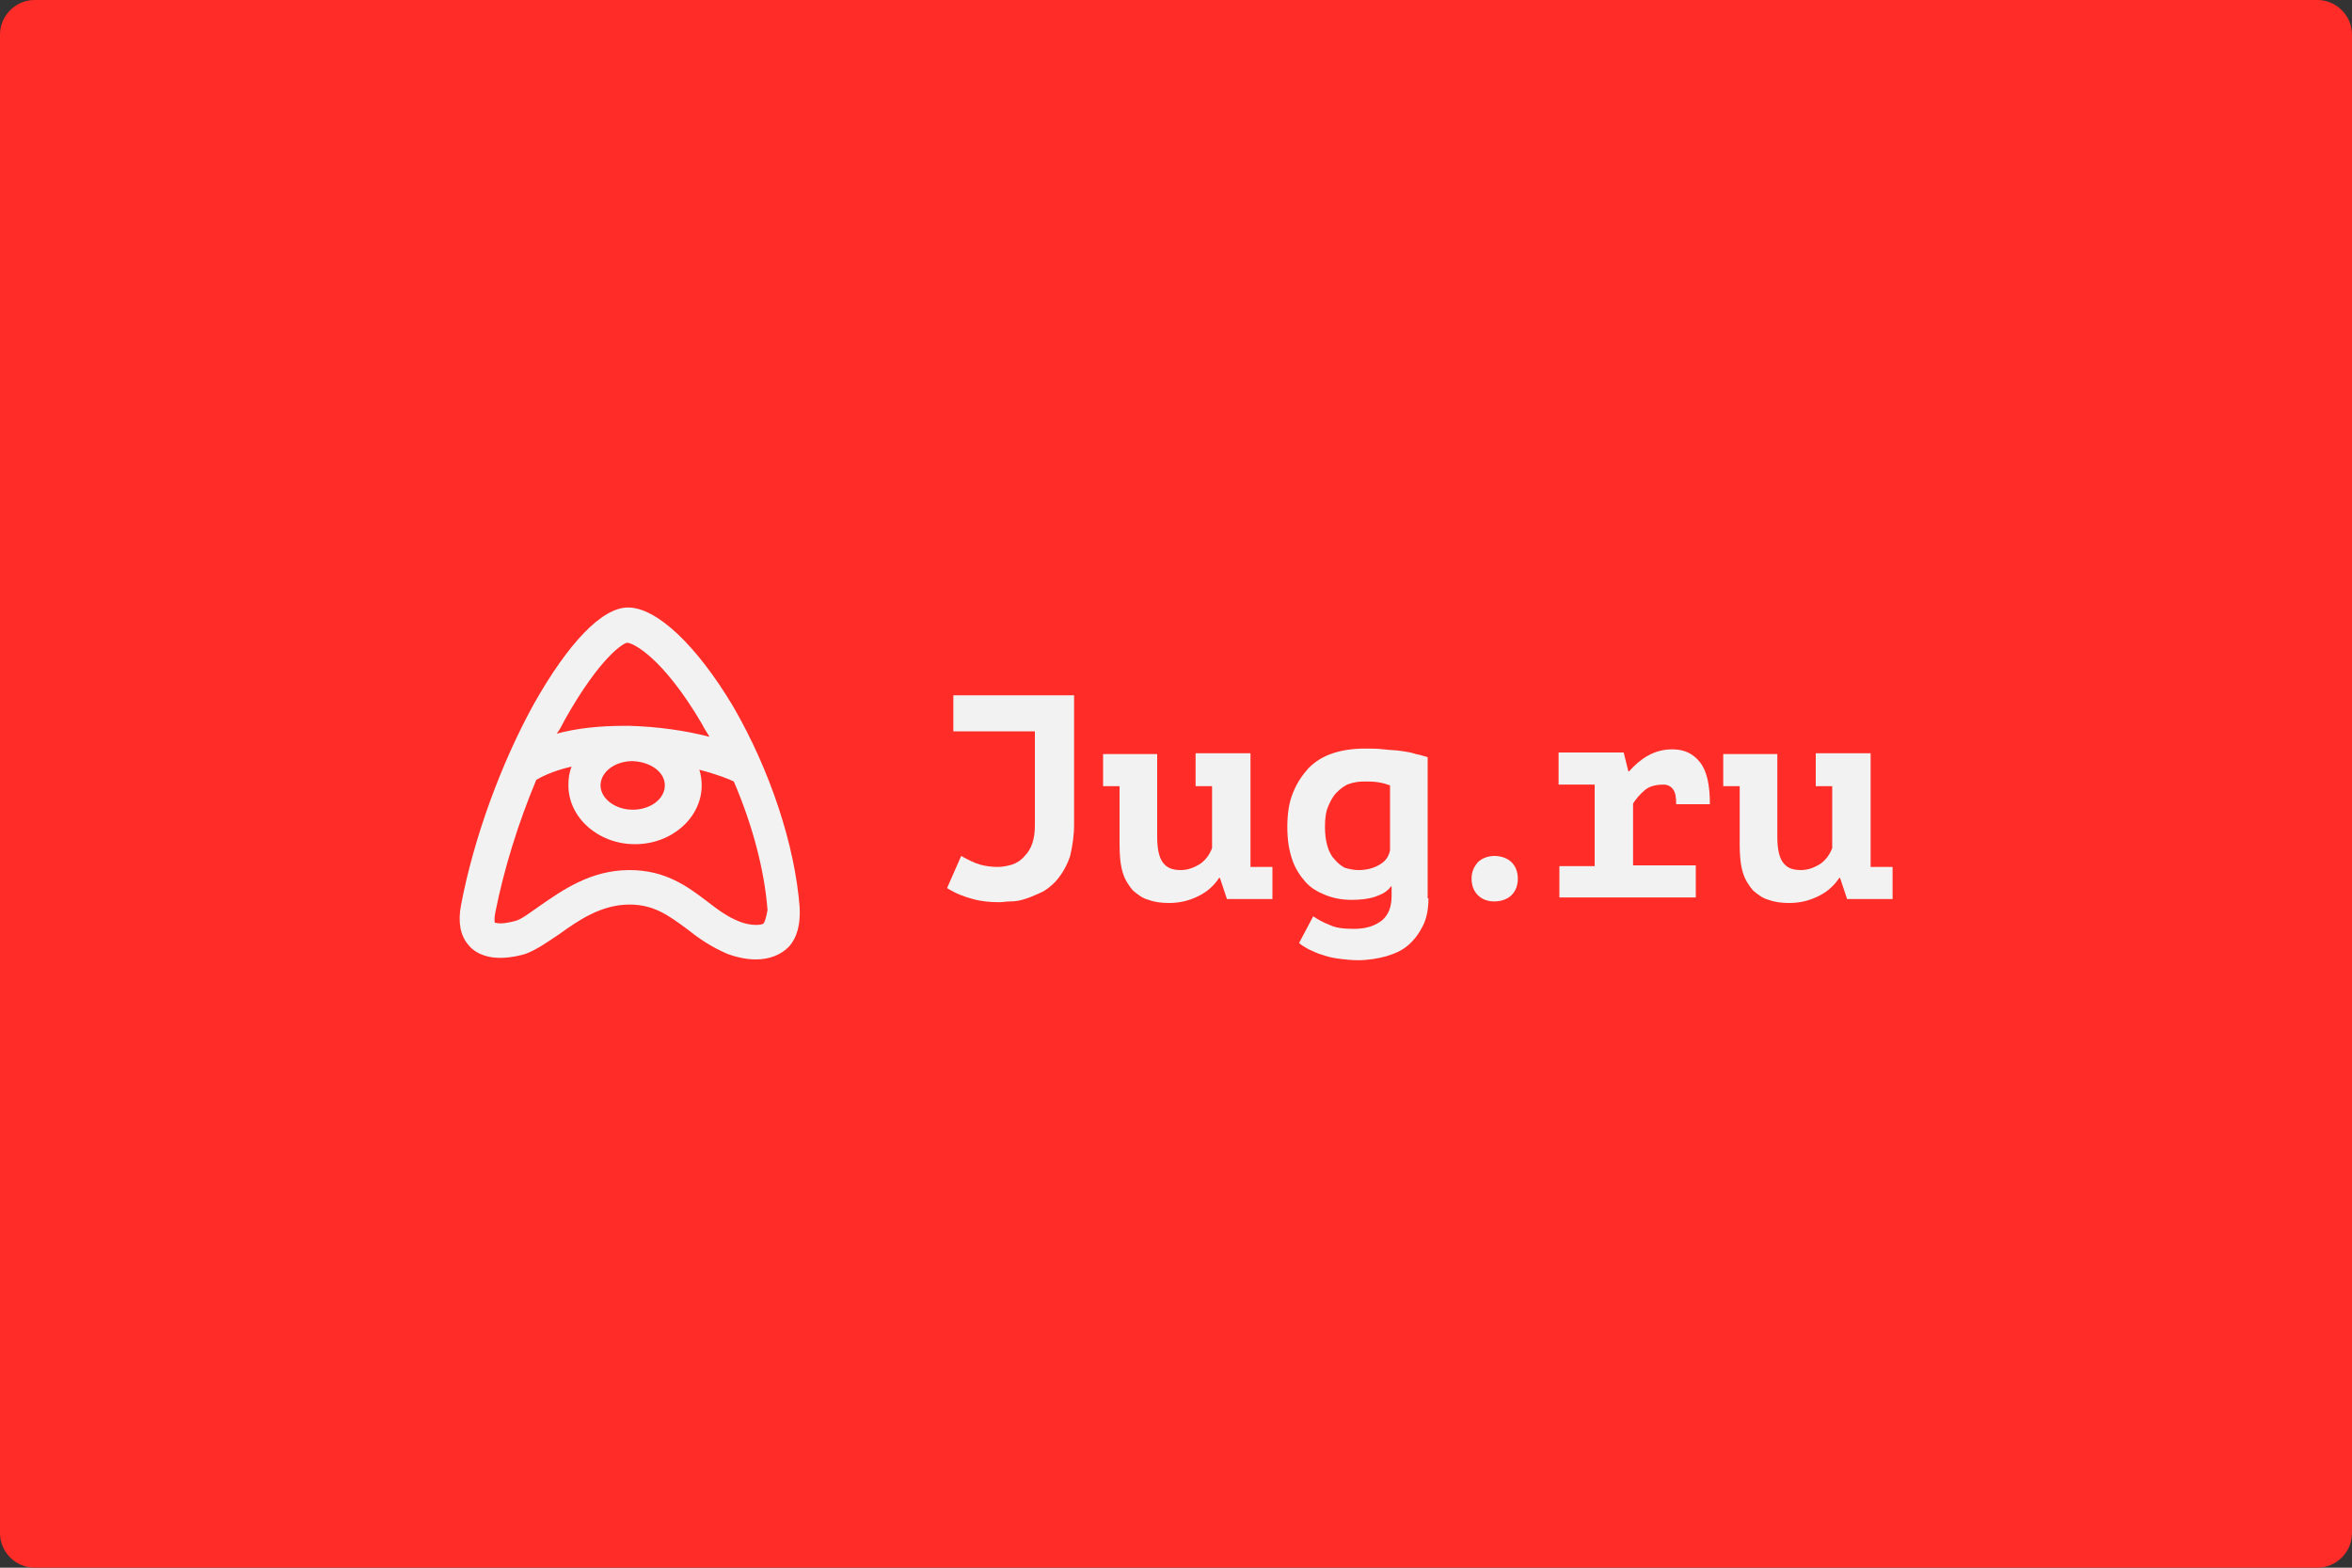
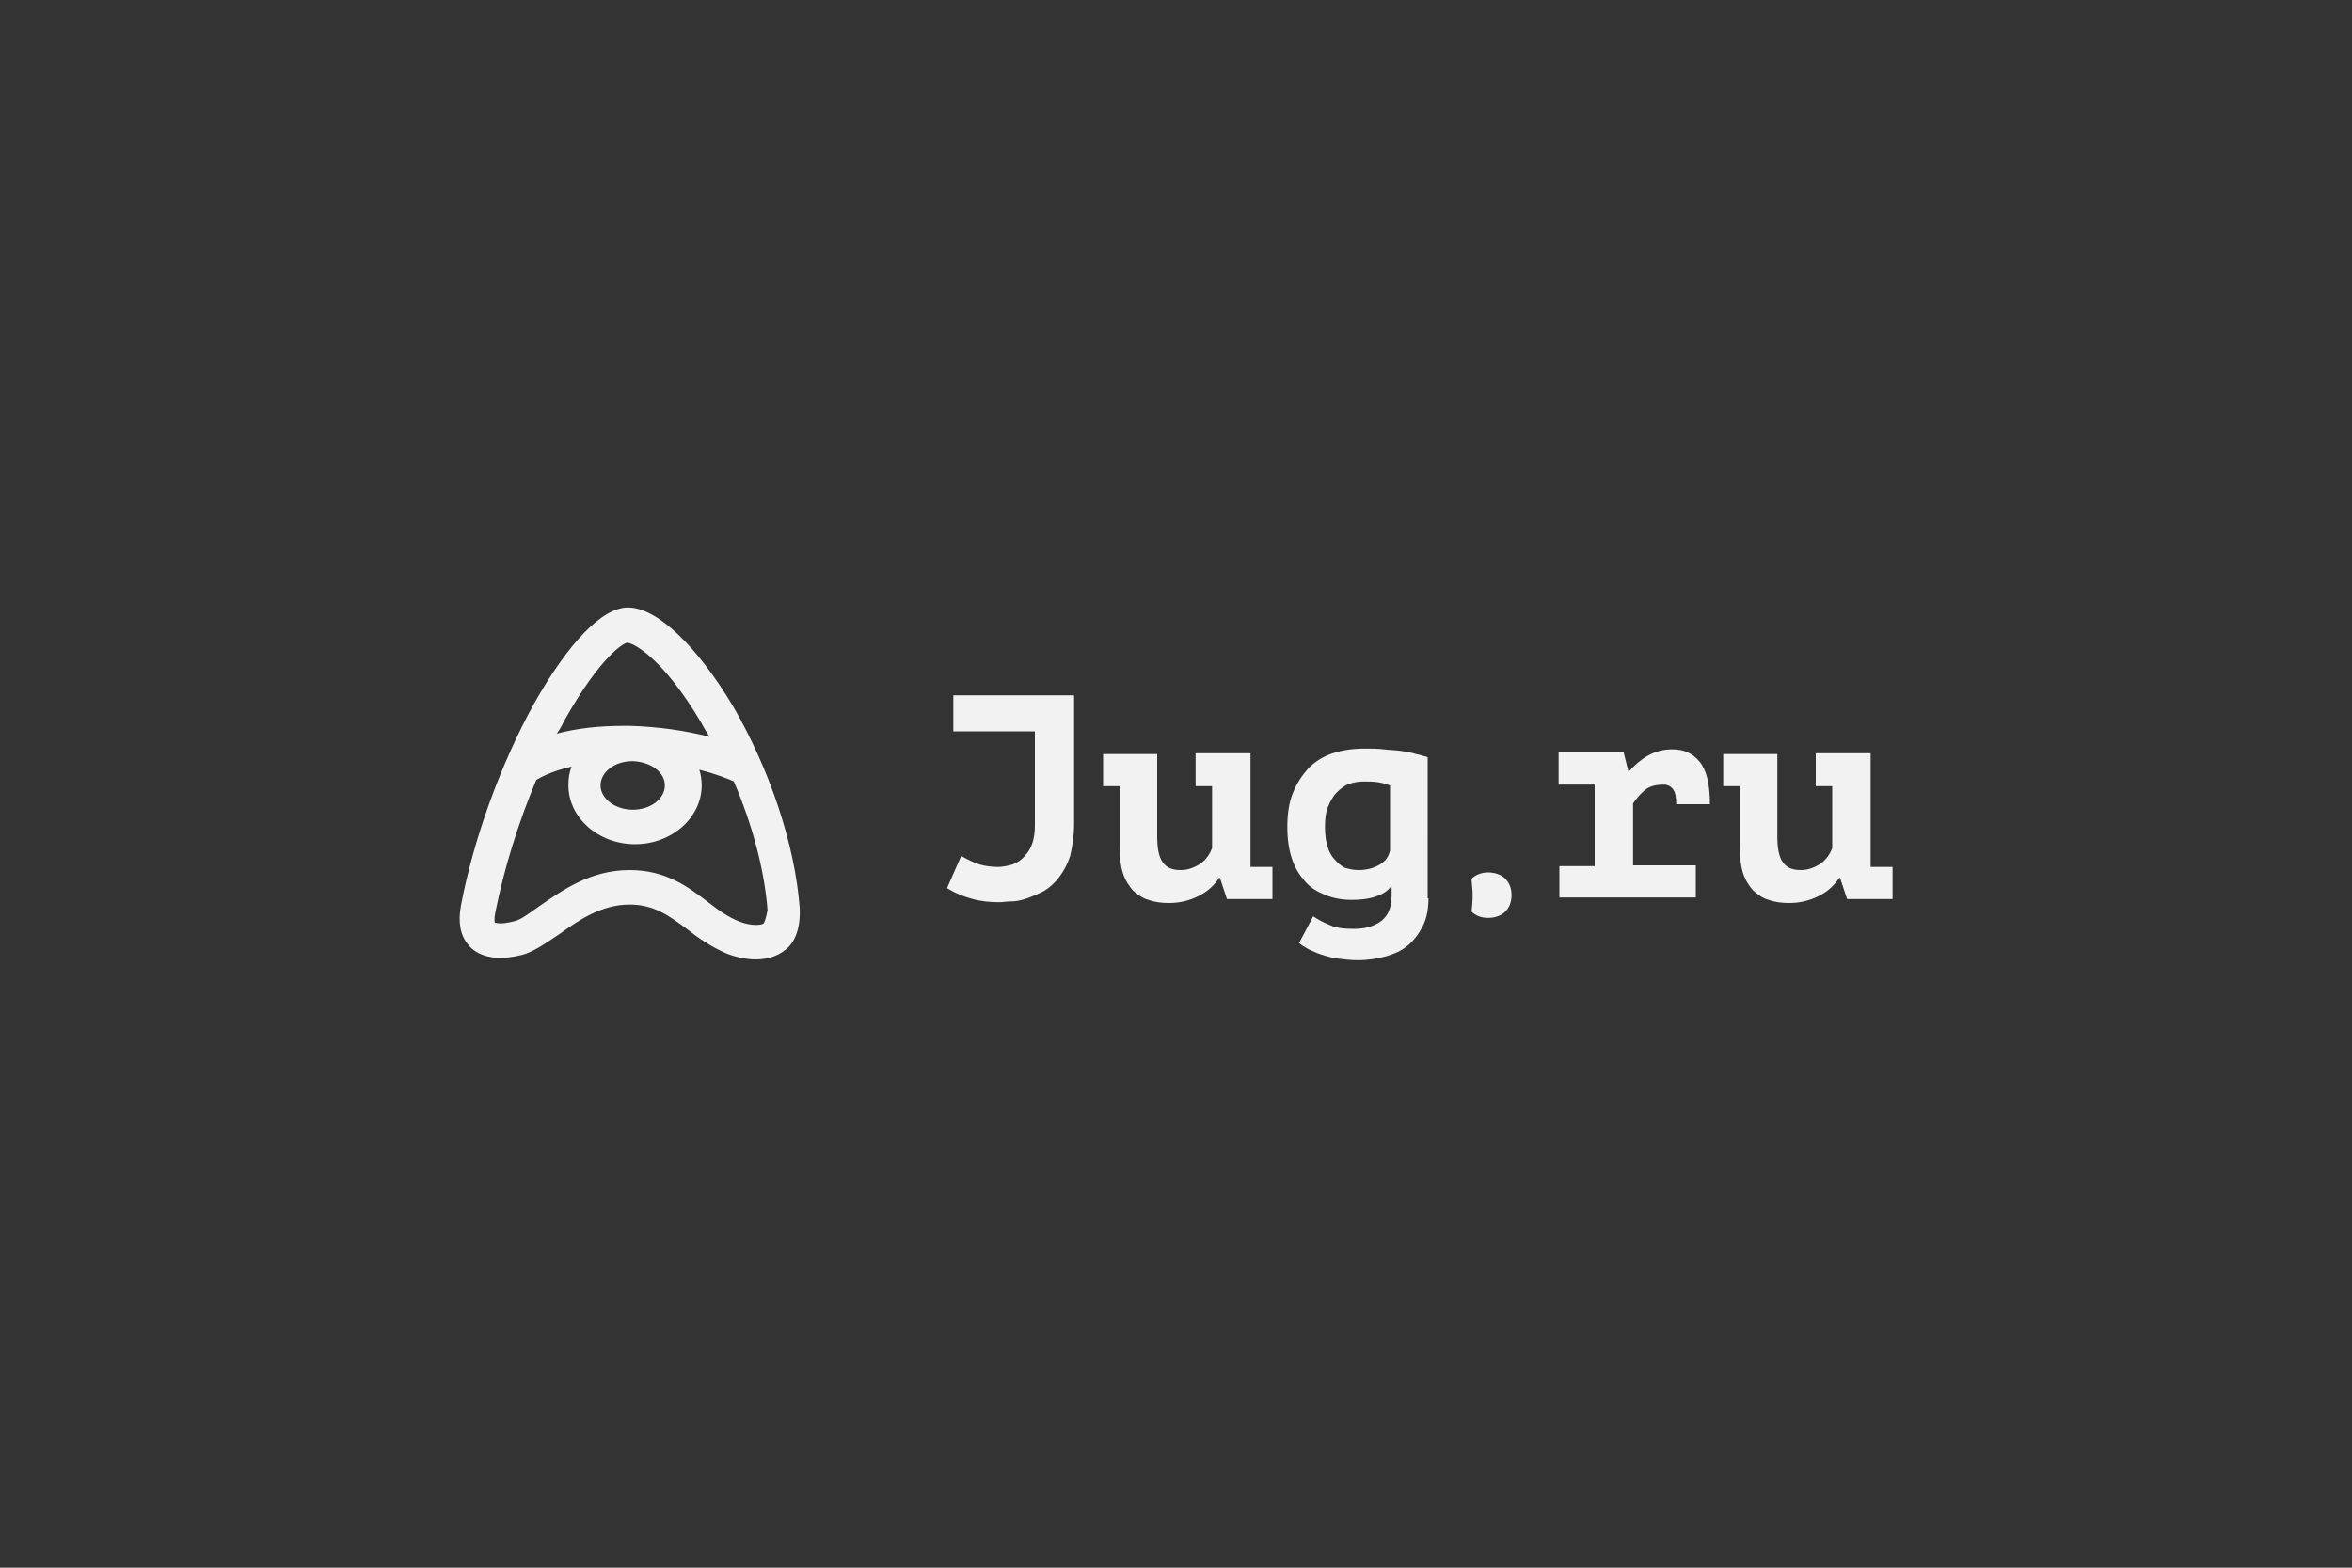
<svg xmlns="http://www.w3.org/2000/svg" id="Слой_1" x="0px" y="0px" viewBox="0 0 300 200" xml:space="preserve">
  <rect x="0" y="0" width="300" height="200" fill="#333333" stroke="none" />
  <g>
-     <path fill="#FF2C27" d="M295.6,200H4.4C2,200,0,198,0,195.6V4.4C0,2,2,0,4.4,0h291.2c2.4,0,4.4,2,4.4,4.4v191.2 C300,198,298,200,295.6,200z" />
    <g>
      <g>
        <path fill="#F2F2F2" d="M121.6,88.7H137v16.5c0,1.4-0.2,2.7-0.5,4c-0.4,1.2-1,2.3-1.9,3.3c-0.6,0.6-1.2,1.1-1.9,1.4 c-0.7,0.3-1.3,0.6-2,0.8c-0.6,0.2-1.2,0.3-1.8,0.3c-0.6,0-1,0.1-1.4,0.1c-1.2,0-2.3-0.1-3.4-0.4c-1.1-0.3-2.2-0.7-3.3-1.4 l1.8-4.1c0.9,0.5,1.7,0.9,2.4,1.1c0.7,0.2,1.5,0.3,2.3,0.3c0.5,0,1.1-0.1,1.8-0.3c0.6-0.2,1.2-0.6,1.6-1.1 c0.9-0.9,1.3-2.2,1.3-3.9v-12h-10.4V88.7z" />
        <path fill="#F2F2F2" d="M152.6,96.1h6.9v12.9c0,0.5,0,1,0,1.6h2.8v4.1h-5.8l-0.9-2.7h-0.1c-0.6,0.9-1.4,1.7-2.6,2.3 s-2.4,0.9-3.8,0.9c-0.9,0-1.8-0.1-2.6-0.4c-0.8-0.2-1.4-0.7-2-1.2c-0.5-0.6-1-1.3-1.3-2.3c-0.3-1-0.4-2.2-0.4-3.6v-7.4h-2.1v-4.1 h6.9v10.5c0,1.5,0.2,2.6,0.7,3.3c0.5,0.7,1.2,1,2.3,1c0.9,0,1.7-0.3,2.5-0.8c0.7-0.5,1.2-1.2,1.5-2v-7.9h-2.1V96.1z" />
        <path fill="#F2F2F2" d="M182.2,114.6c0,1.3-0.2,2.5-0.7,3.5c-0.5,1-1.1,1.8-1.9,2.5c-0.8,0.7-1.8,1.1-2.8,1.4 c-1.1,0.3-2.3,0.5-3.6,0.5c-0.9,0-1.7-0.1-2.5-0.2c-0.8-0.1-1.5-0.3-2.1-0.5c-0.7-0.2-1.2-0.5-1.7-0.7c-0.5-0.3-0.9-0.5-1.2-0.8 l1.8-3.4c0.6,0.4,1.3,0.8,2.1,1.1c0.8,0.4,1.9,0.5,3.1,0.5c1.6,0,2.7-0.4,3.6-1.1c0.8-0.7,1.2-1.7,1.2-3.1v-1.2h-0.1 c-0.4,0.6-1.1,1-2,1.3c-0.9,0.3-1.9,0.4-3,0.4c-1.2,0-2.3-0.2-3.3-0.6c-1-0.4-1.9-0.9-2.6-1.7c-0.7-0.8-1.3-1.7-1.7-2.9 c-0.4-1.2-0.6-2.5-0.6-4.1c0-1.6,0.2-3.1,0.7-4.3c0.5-1.3,1.2-2.3,2-3.2c0.9-0.9,1.9-1.5,3.1-1.9c1.2-0.4,2.6-0.6,4.1-0.6 c0.8,0,1.6,0,2.4,0.1c0.8,0.1,1.5,0.1,2.2,0.2c0.7,0.1,1.3,0.2,1.9,0.4c0.6,0.1,1.1,0.3,1.5,0.4V114.6z M173.3,111 c0.9,0,1.8-0.2,2.5-0.6c0.8-0.4,1.3-1,1.5-1.9v-8.3c-0.3-0.1-0.8-0.3-1.5-0.4c-0.6-0.1-1.2-0.1-1.8-0.1c-0.7,0-1.3,0.1-1.9,0.3 c-0.6,0.2-1.1,0.6-1.6,1.1c-0.5,0.5-0.8,1.1-1.1,1.8c-0.3,0.7-0.4,1.6-0.4,2.6c0,0.9,0.1,1.7,0.3,2.4c0.2,0.7,0.5,1.3,0.9,1.7 c0.4,0.5,0.8,0.8,1.3,1.1C172.2,110.9,172.7,111,173.3,111z" />
-         <path fill="#F2F2F2" d="M187.7,112.1c0-0.9,0.3-1.5,0.8-2.1c0.5-0.5,1.3-0.8,2.1-0.8c0.9,0,1.7,0.3,2.2,0.8 c0.5,0.5,0.8,1.2,0.8,2.1c0,0.9-0.3,1.6-0.8,2.1c-0.5,0.5-1.3,0.8-2.2,0.8c-0.9,0-1.6-0.3-2.1-0.8 C188,113.7,187.7,113,187.7,112.1z" />
+         <path fill="#F2F2F2" d="M187.7,112.1c0.5-0.5,1.3-0.8,2.1-0.8c0.9,0,1.7,0.3,2.2,0.8 c0.5,0.5,0.8,1.2,0.8,2.1c0,0.9-0.3,1.6-0.8,2.1c-0.5,0.5-1.3,0.8-2.2,0.8c-0.9,0-1.6-0.3-2.1-0.8 C188,113.7,187.7,113,187.7,112.1z" />
        <path fill="#F2F2F2" d="M198.8,110.5h4.6v-10.4h-4.6v-4.1h8.3l0.6,2.4h0.1c0.7-0.8,1.5-1.5,2.4-2s1.9-0.8,3.1-0.8 c1.5,0,2.6,0.5,3.5,1.6c0.9,1.1,1.3,2.9,1.3,5.4h-4.3c0-0.9-0.1-1.5-0.4-1.9c-0.3-0.4-0.7-0.6-1.2-0.6c-1,0-1.8,0.2-2.4,0.7 c-0.6,0.5-1.1,1.1-1.5,1.7v7.9h8v4.1h-17.4V110.5z" />
        <path fill="#F2F2F2" d="M231.7,96.1h6.9v12.9c0,0.5,0,1,0,1.6h2.8v4.1h-5.8l-0.9-2.7h-0.1c-0.6,0.9-1.4,1.7-2.6,2.3 s-2.4,0.9-3.8,0.9c-0.9,0-1.8-0.1-2.6-0.4c-0.8-0.2-1.4-0.7-2-1.2c-0.5-0.6-1-1.3-1.3-2.3c-0.3-1-0.4-2.2-0.4-3.6v-7.4h-2.1v-4.1 h6.9v10.5c0,1.5,0.2,2.6,0.7,3.3c0.5,0.7,1.2,1,2.3,1c0.9,0,1.7-0.3,2.5-0.8c0.7-0.5,1.2-1.2,1.5-2v-7.9h-2.1V96.1z" />
      </g>
      <path fill="#F2F2F2" d="M102,115.8c-0.6-8-3.8-17.6-8.5-25.7c-4.6-7.7-9.7-12.6-13.4-12.6c-3.3,0-7.6,4.5-12,12.3 c-4.2,7.6-7.7,17.2-9.3,25.7c-0.4,2.1-0.1,3.8,0.9,5c0.6,0.8,1.9,1.7,4.1,1.7c1.5,0,2.9-0.4,3.2-0.5c1.4-0.5,2.8-1.5,4.3-2.5 c2.5-1.8,5.4-3.8,9-3.8c3.1,0,5,1.4,7.3,3.1c1.5,1.2,3.1,2.3,5.2,3.2c0.8,0.3,2.2,0.7,3.6,0.7c1.8,0,3.2-0.6,4.2-1.6 C101.7,119.6,102.1,117.9,102,115.8z M72,91.9c4.6-8.2,7.6-9.9,8-9.9c0.7,0,4.5,1.8,9.5,10.3c0.3,0.6,0.7,1.2,1,1.7 c-3.1-0.8-6.6-1.3-10.2-1.4c-0.3,0-0.5,0-0.7,0c-3.1,0-6,0.3-8.6,1C71.4,93.1,71.7,92.5,72,91.9z M84.8,100.2 c0,1.7-1.8,3.1-4.1,3.1c-2.2,0-4.1-1.4-4.1-3.1c0-1.7,1.8-3.1,4.1-3.1C83,97.2,84.8,98.5,84.8,100.2z M97.4,117.8 c-0.1,0.1-0.4,0.2-1,0.2c-0.7,0-1.5-0.2-2-0.4c-1.6-0.6-2.9-1.6-4.2-2.6c-2.5-1.9-5.3-4-9.9-4c-5,0-8.6,2.6-11.5,4.6 c-1.3,0.9-2.3,1.7-3.1,1.9c-0.1,0-1,0.3-1.9,0.3c-0.4,0-0.6-0.1-0.7-0.1c0-0.1-0.1-0.5,0.1-1.4c1.1-5.5,2.9-11.3,5.2-16.8 c0.5-0.3,1.9-1.1,4.5-1.7c-0.3,0.8-0.4,1.5-0.4,2.4c0,4.1,3.8,7.5,8.5,7.5s8.5-3.4,8.5-7.5c0-0.7-0.1-1.4-0.3-2 c2.3,0.6,3.8,1.2,4.4,1.5c2.4,5.6,3.9,11.3,4.3,16.4C97.7,117.2,97.5,117.7,97.4,117.8z" />
    </g>
  </g>
</svg>